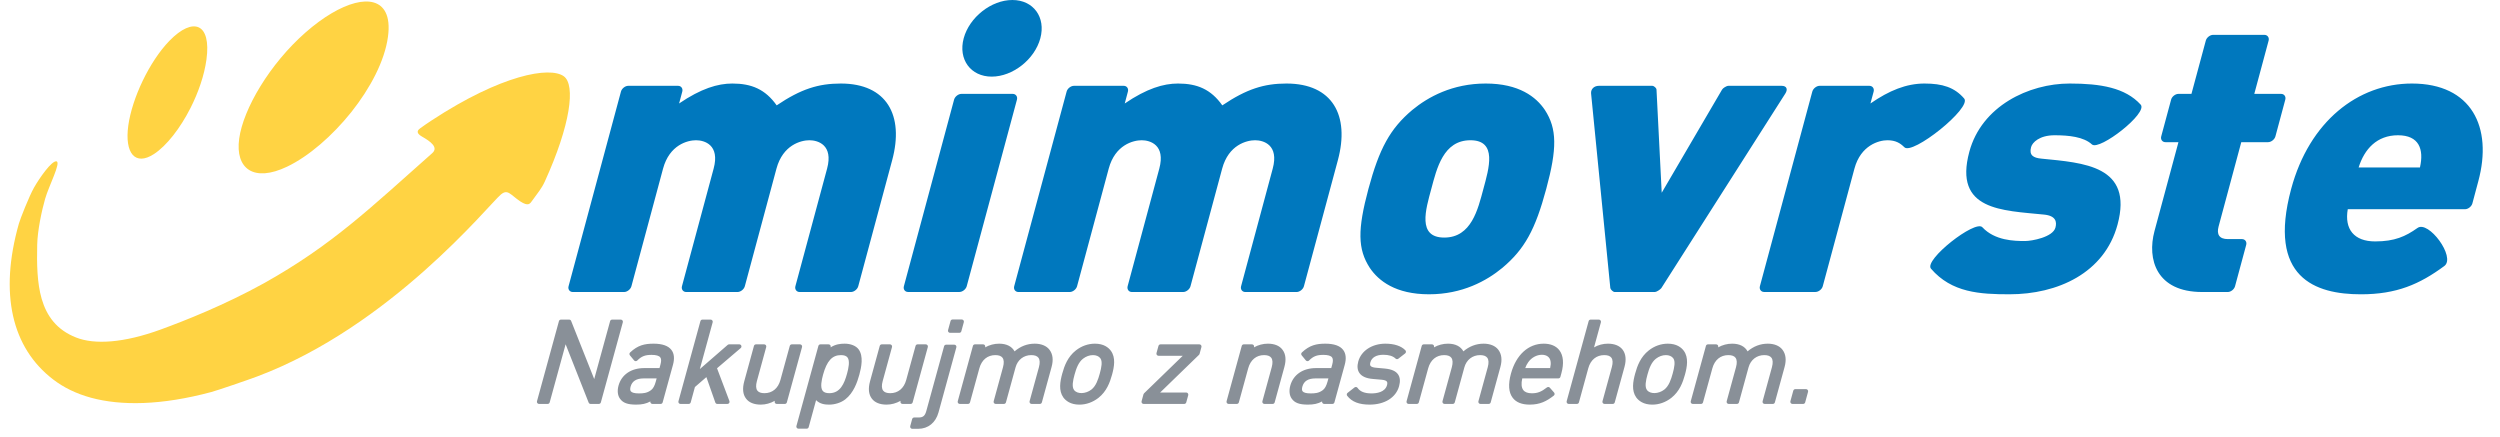
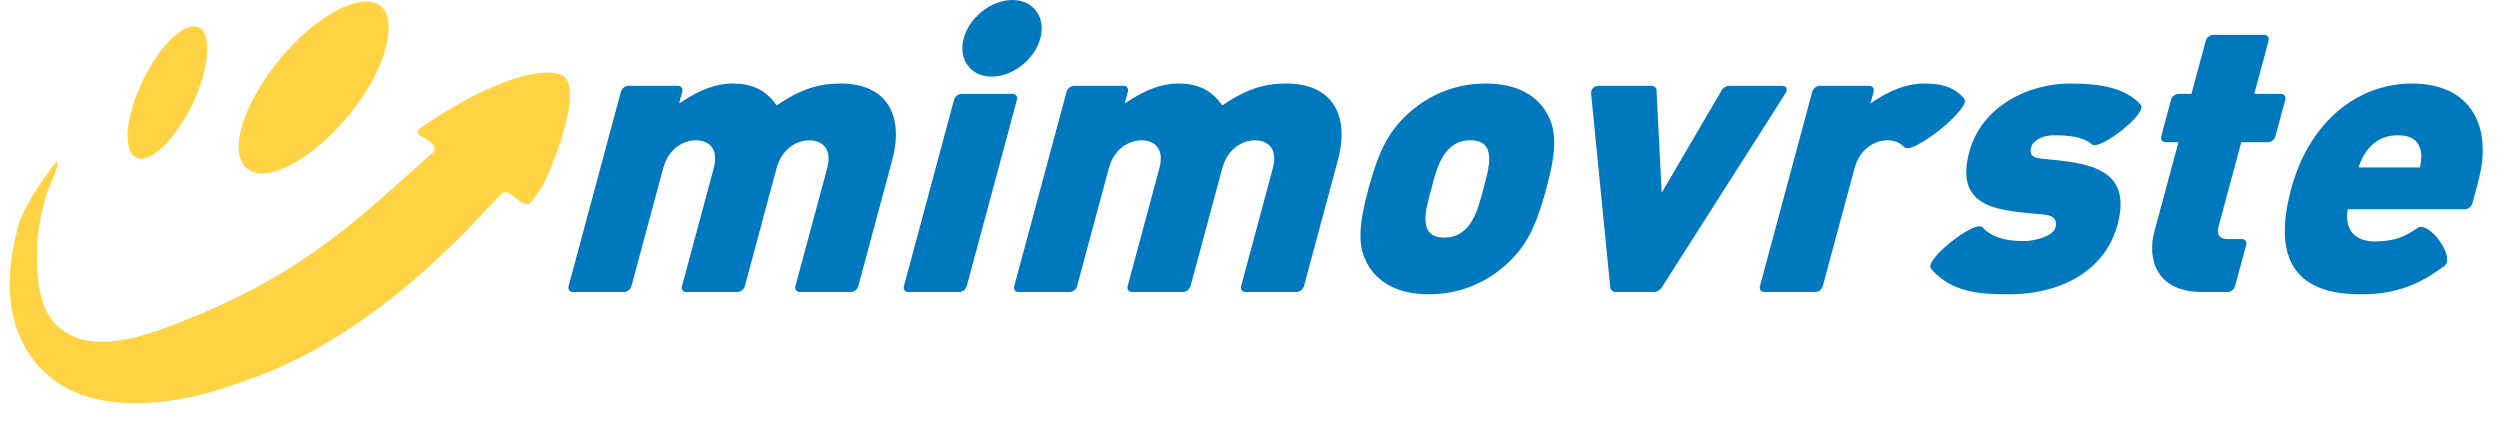
<svg xmlns="http://www.w3.org/2000/svg" width="143" height="25" viewBox="0 0 143 25" fill="none">
  <path fill-rule="evenodd" clip-rule="evenodd" d="M46.299 8.022C45.818 8.022 44.782 8.285 44.414 9.644L42.604 16.373C42.557 16.548 42.363 16.703 42.186 16.703H39.249C39.075 16.703 38.961 16.548 39.008 16.373L40.82 9.644C41.188 8.285 40.294 8.022 39.811 8.022C39.328 8.022 38.295 8.285 37.927 9.644L36.117 16.373C36.07 16.548 35.875 16.703 35.701 16.703H32.762C32.587 16.703 32.473 16.548 32.522 16.373L35.519 5.238C35.566 5.062 35.761 4.909 35.935 4.909H38.786C38.961 4.909 39.073 5.062 39.027 5.238L38.844 5.919C40.103 5.062 41.057 4.778 41.89 4.778C42.985 4.778 43.775 5.106 44.426 6.027C45.819 5.086 46.821 4.778 48.094 4.778C50.724 4.778 51.724 6.597 51.033 9.161L49.092 16.373C49.045 16.548 48.849 16.703 48.675 16.703H45.737C45.562 16.703 45.451 16.548 45.496 16.373L47.31 9.644C47.676 8.285 46.782 8.022 46.299 8.022ZM57.907 -6.10352e-05C59.111 -6.10352e-05 59.832 0.986 59.507 2.191C59.183 3.396 57.931 4.383 56.726 4.383C55.521 4.383 54.8 3.396 55.123 2.191C55.449 0.986 56.701 -6.10352e-05 57.907 -6.10352e-05ZM54.992 5.37H57.929C58.104 5.37 58.216 5.524 58.17 5.698L55.296 16.373C55.248 16.548 55.053 16.701 54.879 16.701H51.941C51.766 16.701 51.654 16.548 51.702 16.373L54.574 5.698C54.622 5.524 54.816 5.37 54.992 5.37ZM71.791 8.022C71.309 8.022 70.273 8.285 69.908 9.644L68.096 16.373C68.049 16.548 67.853 16.703 67.678 16.703H64.741C64.567 16.703 64.455 16.548 64.5 16.373L66.312 9.644C66.678 8.285 65.784 8.022 65.304 8.022C64.82 8.022 63.785 8.285 63.419 9.644L61.608 16.373C61.561 16.548 61.367 16.703 61.19 16.703H58.253C58.077 16.703 57.965 16.548 58.012 16.373L61.011 5.238C61.057 5.062 61.253 4.909 61.429 4.909H64.279C64.453 4.909 64.564 5.062 64.517 5.238L64.336 5.919C65.594 5.062 66.549 4.778 67.383 4.778C68.477 4.778 69.265 5.106 69.916 6.027C71.312 5.086 72.313 4.778 73.585 4.778C76.217 4.778 77.216 6.597 76.527 9.161L74.584 16.373C74.537 16.548 74.341 16.703 74.167 16.703H71.23C71.054 16.703 70.943 16.548 70.99 16.373L72.8 9.644C73.167 8.285 72.273 8.022 71.791 8.022ZM81.87 10.805C81.556 11.967 81.053 13.589 82.611 13.589C84.167 13.589 84.538 11.967 84.85 10.805C85.163 9.644 85.665 8.022 84.108 8.022C82.553 8.022 82.182 9.644 81.87 10.805ZM78.352 15.321C77.655 14.248 77.65 13.13 78.274 10.805C78.893 8.504 79.509 7.364 80.783 6.29C81.687 5.545 83.077 4.778 84.984 4.778C86.89 4.778 87.868 5.545 88.367 6.29C89.067 7.364 89.067 8.504 88.445 10.805C87.82 13.13 87.212 14.248 85.936 15.321C85.035 16.065 83.645 16.833 81.738 16.833C79.831 16.833 78.853 16.065 78.352 15.321ZM92.111 16.482L91.01 5.347C90.988 5.106 91.172 4.909 91.456 4.909H94.505C94.615 4.909 94.752 5.041 94.752 5.129L95.05 11.025L98.5 5.129C98.545 5.041 98.755 4.909 98.866 4.909H101.912C102.198 4.909 102.276 5.106 102.123 5.347L95.027 16.482C94.959 16.571 94.748 16.703 94.661 16.703H92.359C92.272 16.703 92.132 16.571 92.111 16.482ZM106.074 9.644L104.262 16.373C104.215 16.549 104.02 16.701 103.845 16.701H100.907C100.732 16.701 100.621 16.549 100.666 16.373L103.664 5.238C103.713 5.062 103.907 4.909 104.082 4.909H106.932C107.106 4.909 107.219 5.062 107.173 5.238L106.989 5.919C108.066 5.173 109.049 4.778 110.079 4.778C111.11 4.778 111.797 4.996 112.348 5.632C112.822 6.159 109.359 8.92 108.923 8.416C108.699 8.196 108.439 8.022 107.959 8.022C107.474 8.022 106.434 8.307 106.074 9.644ZM113.389 12.997C114.103 13.764 115.215 13.787 115.828 13.787C116.224 13.787 117.423 13.567 117.571 13.019C117.66 12.69 117.599 12.34 116.916 12.274C114.549 12.033 111.735 12.056 112.646 8.679C113.348 6.072 116.041 4.778 118.386 4.778C120.161 4.778 121.566 5.019 122.446 5.984C122.886 6.465 120.087 8.636 119.661 8.263C119.187 7.825 118.336 7.737 117.523 7.737C116.648 7.737 116.248 8.153 116.178 8.416C116.055 8.877 116.3 9.031 116.769 9.074C119.182 9.315 122.033 9.467 121.124 12.845C120.375 15.628 117.685 16.833 114.944 16.833C113.257 16.833 111.636 16.745 110.45 15.366C110.039 14.861 112.983 12.559 113.389 12.997ZM124.607 8.132H123.861C123.687 8.132 123.573 7.978 123.622 7.801L124.188 5.698C124.233 5.523 124.429 5.37 124.606 5.37H125.351L126.172 2.323C126.218 2.148 126.414 1.994 126.588 1.994H129.525C129.7 1.994 129.812 2.148 129.765 2.323L128.945 5.37H130.479C130.655 5.37 130.766 5.523 130.719 5.698L130.154 7.801C130.106 7.978 129.911 8.132 129.735 8.132H128.201L126.904 12.953C126.779 13.414 126.949 13.676 127.432 13.676H128.243C128.418 13.676 128.531 13.83 128.483 14.006L127.844 16.373C127.797 16.549 127.605 16.703 127.428 16.703H125.961C123.351 16.703 122.8 14.839 123.237 13.217L124.607 8.132ZM134.914 9.578H138.421C138.659 8.527 138.368 7.737 137.164 7.737C135.957 7.737 135.242 8.527 134.914 9.578ZM138.277 13.042C138.906 12.581 140.481 14.705 139.82 15.212C138.397 16.263 137.08 16.834 135.043 16.834C132.435 16.834 129.686 15.891 131.055 10.805C132.093 6.948 134.869 4.778 137.961 4.778C141.379 4.778 142.593 7.277 141.759 10.367L141.419 11.639C141.37 11.814 141.174 11.967 141 11.967H134.292C134.094 13.108 134.652 13.809 135.857 13.809C136.976 13.809 137.599 13.523 138.277 13.042Z" fill="#0078BE" />
-   <path fill-rule="evenodd" clip-rule="evenodd" d="M34.252 23.105H33.784C33.734 23.105 33.69 23.075 33.671 23.029L32.354 19.692L31.442 23.016C31.428 23.069 31.381 23.105 31.325 23.105H30.832C30.794 23.105 30.758 23.088 30.736 23.057C30.712 23.027 30.704 22.988 30.715 22.952L31.971 18.37C31.985 18.317 32.033 18.281 32.088 18.281H32.556C32.606 18.281 32.651 18.311 32.669 18.358L33.989 21.682L34.898 18.37C34.912 18.317 34.959 18.281 35.015 18.281H35.509C35.547 18.281 35.583 18.298 35.606 18.329C35.629 18.359 35.636 18.398 35.626 18.434L34.369 23.016C34.355 23.069 34.307 23.105 34.252 23.105ZM36.823 21.645C36.404 21.645 36.158 21.798 36.07 22.115C36.037 22.237 36.041 22.327 36.083 22.382C36.143 22.461 36.302 22.503 36.541 22.503C36.788 22.503 37.012 22.489 37.24 22.315C37.356 22.229 37.444 22.071 37.509 21.832L37.56 21.645H36.823ZM36.385 23.144C35.9 23.144 35.632 23.046 35.462 22.803C35.33 22.624 35.299 22.351 35.379 22.058C35.552 21.429 36.103 21.054 36.853 21.054H37.723L37.781 20.842C37.832 20.655 37.828 20.52 37.767 20.441C37.695 20.347 37.528 20.299 37.269 20.299C36.897 20.299 36.69 20.381 36.45 20.623C36.426 20.648 36.394 20.659 36.358 20.659C36.325 20.658 36.292 20.642 36.271 20.615L36.032 20.326C35.991 20.276 35.996 20.204 36.042 20.161C36.483 19.742 36.883 19.658 37.385 19.658C37.88 19.658 38.224 19.778 38.405 20.015C38.563 20.222 38.593 20.509 38.494 20.867L37.904 23.016C37.89 23.069 37.843 23.105 37.788 23.105H37.319C37.281 23.105 37.246 23.088 37.223 23.057C37.202 23.03 37.194 22.996 37.2 22.962C36.959 23.094 36.718 23.144 36.385 23.144ZM41.609 23.105H41.031C40.979 23.105 40.933 23.072 40.916 23.024L40.405 21.57L39.749 22.138L39.509 23.016C39.494 23.069 39.447 23.105 39.392 23.105H38.923C38.885 23.105 38.85 23.088 38.827 23.057C38.804 23.027 38.796 22.988 38.807 22.952L40.064 18.37C40.078 18.317 40.125 18.281 40.18 18.281H40.648C40.687 18.281 40.722 18.298 40.745 18.329C40.768 18.359 40.776 18.398 40.765 18.434L40.031 21.111L41.624 19.727C41.646 19.707 41.675 19.697 41.704 19.697H42.289C42.339 19.697 42.386 19.728 42.403 19.776C42.421 19.824 42.407 19.877 42.368 19.91L41.014 21.065L41.723 22.941C41.737 22.978 41.732 23.021 41.709 23.053C41.687 23.086 41.649 23.105 41.609 23.105ZM43.516 23.144C43.131 23.144 42.839 23.025 42.673 22.799C42.491 22.562 42.457 22.227 42.572 21.807L43.126 19.786C43.14 19.733 43.188 19.697 43.243 19.697H43.712C43.749 19.697 43.784 19.714 43.807 19.744C43.831 19.774 43.838 19.814 43.828 19.85L43.294 21.8C43.227 22.043 43.237 22.231 43.322 22.344C43.397 22.441 43.532 22.49 43.725 22.49C44.176 22.49 44.509 22.215 44.64 21.736L45.175 19.786C45.189 19.733 45.237 19.697 45.292 19.697H45.76C45.798 19.697 45.833 19.714 45.856 19.744C45.879 19.774 45.887 19.814 45.877 19.85L45.008 23.016C44.994 23.069 44.946 23.105 44.892 23.105H44.43C44.391 23.105 44.356 23.088 44.334 23.058C44.31 23.027 44.302 22.989 44.313 22.952L44.32 22.925C44.07 23.068 43.793 23.144 43.516 23.144ZM48.101 20.312C47.6 20.312 47.295 20.648 47.079 21.433C46.997 21.733 46.906 22.155 47.056 22.353C47.127 22.445 47.252 22.49 47.437 22.49C48.059 22.49 48.292 21.951 48.452 21.369C48.534 21.067 48.627 20.644 48.478 20.447C48.408 20.357 48.285 20.312 48.101 20.312ZM46.141 24.521H45.672C45.633 24.521 45.599 24.504 45.576 24.474C45.552 24.444 45.544 24.404 45.555 24.368L46.812 19.786C46.825 19.733 46.873 19.697 46.928 19.697H47.396C47.435 19.697 47.47 19.714 47.493 19.744C47.516 19.774 47.524 19.814 47.513 19.85L47.508 19.87C47.799 19.688 48.065 19.658 48.312 19.658C48.663 19.658 48.963 19.78 49.113 19.983C49.4 20.372 49.273 20.997 49.154 21.433C49.037 21.861 48.826 22.473 48.352 22.842C48.11 23.032 47.761 23.145 47.421 23.145C47.183 23.145 46.898 23.11 46.68 22.889L46.257 24.432C46.243 24.485 46.195 24.521 46.141 24.521ZM50.71 23.144C50.326 23.144 50.035 23.025 49.868 22.799C49.686 22.561 49.652 22.227 49.767 21.807L50.321 19.786C50.335 19.733 50.383 19.697 50.438 19.697H50.907C50.944 19.697 50.98 19.714 51.002 19.744C51.026 19.774 51.033 19.814 51.023 19.85L50.489 21.8C50.421 22.043 50.431 22.231 50.517 22.344C50.591 22.441 50.727 22.49 50.92 22.49C51.371 22.49 51.703 22.215 51.835 21.736L52.37 19.786C52.384 19.733 52.432 19.697 52.486 19.697H52.955C52.993 19.697 53.028 19.714 53.051 19.744C53.075 19.774 53.082 19.814 53.072 19.85L52.204 23.016C52.189 23.069 52.141 23.105 52.087 23.105H51.625C51.587 23.105 51.551 23.088 51.528 23.058C51.505 23.027 51.498 22.989 51.508 22.952L51.515 22.925C51.265 23.068 50.988 23.144 50.71 23.144ZM54.871 19.038H54.345C54.306 19.038 54.271 19.021 54.248 18.99C54.225 18.96 54.217 18.921 54.228 18.885L54.371 18.363C54.385 18.31 54.432 18.274 54.488 18.274H55.014C55.052 18.274 55.088 18.291 55.111 18.322C55.134 18.352 55.141 18.391 55.131 18.427L54.988 18.949C54.974 19.002 54.927 19.038 54.871 19.038ZM52.52 24.528H52.182C52.144 24.528 52.108 24.511 52.085 24.48C52.062 24.45 52.055 24.411 52.065 24.375L52.176 23.968C52.191 23.916 52.239 23.88 52.293 23.88H52.547C52.799 23.88 52.91 23.785 52.986 23.506L54.002 19.805C54.016 19.752 54.064 19.716 54.118 19.716H54.587C54.625 19.716 54.66 19.733 54.683 19.764C54.706 19.793 54.714 19.832 54.703 19.869L53.683 23.589C53.522 24.177 53.087 24.528 52.52 24.528ZM59.478 23.105H59.009C58.971 23.105 58.936 23.088 58.913 23.057C58.89 23.027 58.883 22.988 58.892 22.952L59.427 21.003C59.493 20.761 59.483 20.573 59.397 20.461C59.322 20.362 59.185 20.312 58.989 20.312C58.552 20.312 58.208 20.582 58.089 21.015L57.54 23.016C57.525 23.069 57.477 23.105 57.423 23.105H56.954C56.916 23.105 56.881 23.088 56.858 23.057C56.835 23.027 56.827 22.988 56.838 22.952L57.372 21.003C57.438 20.761 57.428 20.573 57.342 20.461C57.267 20.362 57.129 20.312 56.934 20.312C56.484 20.312 56.151 20.587 56.019 21.067L55.484 23.016C55.47 23.069 55.423 23.105 55.367 23.105H54.899C54.861 23.105 54.826 23.088 54.803 23.057C54.78 23.027 54.772 22.988 54.783 22.952L55.651 19.785C55.665 19.733 55.712 19.697 55.768 19.697H56.236C56.274 19.697 56.309 19.714 56.332 19.744C56.356 19.774 56.363 19.813 56.353 19.849L56.347 19.871C56.594 19.731 56.867 19.658 57.15 19.658C57.572 19.658 57.879 19.813 58.033 20.098C58.373 19.806 58.76 19.658 59.186 19.658C59.557 19.658 59.856 19.779 60.027 20.001C60.221 20.253 60.262 20.585 60.151 20.989L59.595 23.016C59.581 23.069 59.533 23.105 59.478 23.105ZM62.517 20.312C62.321 20.312 62.12 20.386 61.949 20.518C61.687 20.723 61.56 21.079 61.463 21.433C61.373 21.761 61.299 22.122 61.436 22.308C61.619 22.555 62.099 22.54 62.428 22.284C62.695 22.075 62.815 21.702 62.907 21.369C63.003 21.021 63.073 20.673 62.941 20.494C62.854 20.377 62.703 20.312 62.517 20.312ZM61.74 23.145C61.233 23.145 60.962 22.921 60.824 22.735C60.545 22.344 60.635 21.826 60.761 21.369C60.883 20.921 61.072 20.413 61.539 20.045C61.863 19.791 62.24 19.658 62.63 19.658C63.138 19.658 63.408 19.881 63.545 20.069C63.825 20.457 63.735 20.976 63.609 21.433C63.486 21.881 63.297 22.389 62.831 22.758C62.505 23.011 62.128 23.145 61.74 23.145ZM67.737 23.105H65.415C65.377 23.105 65.341 23.088 65.319 23.057C65.295 23.027 65.288 22.988 65.298 22.952L65.407 22.553C65.413 22.533 65.424 22.514 65.44 22.498L67.653 20.351H66.268C66.23 20.351 66.195 20.334 66.172 20.303C66.149 20.273 66.141 20.234 66.151 20.197L66.265 19.785C66.279 19.733 66.326 19.697 66.381 19.697H68.606C68.644 19.697 68.678 19.714 68.701 19.744C68.725 19.774 68.733 19.813 68.722 19.849L68.615 20.242C68.609 20.264 68.598 20.282 68.582 20.297L66.361 22.451H67.85C67.888 22.451 67.923 22.468 67.946 22.499C67.97 22.529 67.977 22.568 67.967 22.605L67.854 23.016C67.84 23.069 67.792 23.105 67.737 23.105ZM72.794 23.105H72.325C72.287 23.105 72.252 23.088 72.229 23.057C72.206 23.027 72.198 22.988 72.209 22.952L72.743 21.003C72.809 20.761 72.799 20.573 72.713 20.461C72.638 20.362 72.501 20.312 72.305 20.312C71.86 20.312 71.529 20.587 71.397 21.067L70.862 23.016C70.848 23.069 70.8 23.105 70.745 23.105H70.277C70.239 23.105 70.204 23.088 70.181 23.057C70.157 23.027 70.15 22.988 70.16 22.952L71.028 19.785C71.043 19.733 71.09 19.697 71.145 19.697H71.614C71.651 19.697 71.687 19.714 71.71 19.744C71.733 19.774 71.74 19.813 71.731 19.849L71.724 19.871C71.971 19.731 72.242 19.658 72.522 19.658C72.903 19.658 73.192 19.778 73.358 20.004C73.543 20.244 73.58 20.576 73.467 20.989L72.911 23.016C72.897 23.069 72.849 23.105 72.794 23.105ZM75.248 21.645C74.828 21.645 74.582 21.798 74.495 22.115C74.462 22.237 74.466 22.327 74.508 22.382C74.567 22.461 74.726 22.503 74.965 22.503C75.213 22.503 75.436 22.489 75.665 22.315C75.781 22.229 75.868 22.071 75.934 21.832L75.985 21.645H75.248ZM74.81 23.144C74.325 23.144 74.057 23.046 73.887 22.803C73.754 22.624 73.724 22.351 73.804 22.058C73.977 21.429 74.528 21.054 75.278 21.054H76.148L76.206 20.842C76.257 20.655 76.252 20.52 76.192 20.441C76.12 20.347 75.953 20.299 75.694 20.299C75.322 20.299 75.115 20.381 74.875 20.623C74.851 20.648 74.823 20.659 74.783 20.659C74.749 20.658 74.717 20.642 74.695 20.615L74.457 20.326C74.416 20.276 74.42 20.204 74.467 20.161C74.908 19.742 75.307 19.658 75.81 19.658C76.305 19.658 76.648 19.778 76.829 20.015C76.987 20.222 77.017 20.509 76.919 20.867L76.329 23.016C76.315 23.069 76.267 23.105 76.212 23.105H75.744C75.706 23.105 75.671 23.088 75.647 23.057C75.627 23.03 75.618 22.996 75.624 22.962C75.384 23.094 75.143 23.144 74.81 23.144ZM78.345 23.144C77.736 23.144 77.328 22.985 77.061 22.641C77.02 22.588 77.03 22.512 77.083 22.471L77.479 22.161C77.505 22.141 77.54 22.134 77.572 22.137C77.606 22.142 77.635 22.161 77.654 22.188C77.799 22.4 78.059 22.503 78.449 22.503C78.732 22.503 79.224 22.441 79.337 22.032C79.362 21.94 79.36 21.872 79.33 21.829C79.291 21.772 79.189 21.735 79.037 21.721L78.523 21.676C78.151 21.645 77.894 21.531 77.76 21.338C77.641 21.168 77.619 20.945 77.694 20.674C77.86 20.066 78.482 19.658 79.242 19.658C79.752 19.658 80.148 19.789 80.387 20.036C80.411 20.061 80.422 20.095 80.42 20.129C80.418 20.163 80.401 20.195 80.374 20.216L79.985 20.518C79.938 20.556 79.869 20.551 79.826 20.51C79.678 20.366 79.442 20.293 79.127 20.293C78.726 20.293 78.463 20.446 78.386 20.725C78.361 20.815 78.364 20.883 78.393 20.924C78.435 20.983 78.544 21.022 78.711 21.035L79.214 21.081C79.592 21.116 79.839 21.226 79.969 21.415C80.085 21.582 80.105 21.809 80.028 22.089C79.85 22.74 79.205 23.144 78.345 23.144ZM85.151 23.105H84.682C84.644 23.105 84.609 23.088 84.586 23.057C84.562 23.027 84.555 22.988 84.565 22.952L85.1 21.003C85.166 20.761 85.156 20.573 85.07 20.461C84.995 20.362 84.858 20.312 84.662 20.312C84.225 20.312 83.88 20.582 83.761 21.015L83.213 23.016C83.198 23.069 83.15 23.105 83.096 23.105H82.627C82.589 23.105 82.554 23.088 82.531 23.057C82.508 23.027 82.5 22.988 82.51 22.952L83.045 21.003C83.111 20.761 83.101 20.573 83.015 20.461C82.939 20.362 82.802 20.312 82.607 20.312C82.157 20.312 81.824 20.587 81.692 21.067L81.157 23.016C81.143 23.069 81.095 23.105 81.04 23.105H80.572C80.534 23.105 80.499 23.088 80.476 23.057C80.453 23.027 80.445 22.988 80.456 22.952L81.323 19.785C81.337 19.733 81.385 19.697 81.44 19.697H81.909C81.947 19.697 81.982 19.714 82.005 19.744C82.028 19.774 82.036 19.813 82.026 19.849L82.02 19.871C82.267 19.731 82.54 19.658 82.824 19.658C83.245 19.658 83.552 19.813 83.706 20.098C84.043 19.809 84.439 19.658 84.86 19.658C85.231 19.658 85.529 19.779 85.7 20.001C85.893 20.252 85.934 20.585 85.823 20.989L85.268 23.016C85.254 23.069 85.206 23.105 85.151 23.105ZM87.243 21.054H88.668C88.705 20.878 88.711 20.798 88.692 20.664C88.657 20.432 88.471 20.293 88.195 20.293C87.898 20.293 87.6 20.456 87.416 20.718C87.334 20.836 87.294 20.914 87.243 21.054ZM87.497 23.144C87.05 23.144 86.723 23.014 86.526 22.754C86.292 22.448 86.259 21.982 86.427 21.369C86.721 20.298 87.421 19.658 88.302 19.658C88.699 19.658 89.008 19.789 89.197 20.035C89.425 20.335 89.465 20.788 89.313 21.343L89.255 21.555C89.241 21.608 89.193 21.645 89.138 21.645H87.073C87.005 21.942 87.025 22.172 87.133 22.313C87.226 22.434 87.39 22.496 87.622 22.496C87.946 22.496 88.164 22.411 88.485 22.161C88.535 22.122 88.608 22.129 88.651 22.177L88.894 22.454C88.915 22.479 88.926 22.512 88.923 22.545C88.92 22.578 88.903 22.609 88.877 22.629C88.468 22.947 88.094 23.144 87.497 23.144ZM92.247 23.105H91.778C91.741 23.105 91.705 23.088 91.682 23.057C91.659 23.027 91.651 22.988 91.662 22.952L92.198 20.996C92.264 20.756 92.254 20.57 92.169 20.459C92.095 20.361 91.958 20.312 91.764 20.312C91.314 20.312 90.982 20.585 90.851 21.06L90.315 23.016C90.301 23.069 90.253 23.105 90.198 23.105H89.73C89.692 23.105 89.657 23.088 89.634 23.057C89.611 23.027 89.603 22.988 89.613 22.952L90.87 18.37C90.884 18.317 90.932 18.281 90.987 18.281H91.455C91.493 18.281 91.529 18.298 91.551 18.329C91.575 18.359 91.582 18.398 91.572 18.434L91.179 19.87C91.424 19.729 91.691 19.658 91.975 19.658C92.352 19.658 92.642 19.777 92.814 20.001C92.995 20.239 93.033 20.578 92.922 20.982L92.364 23.016C92.35 23.069 92.302 23.105 92.247 23.105ZM95.287 20.312C95.091 20.312 94.89 20.386 94.719 20.518C94.457 20.723 94.33 21.079 94.233 21.433C94.143 21.761 94.069 22.122 94.206 22.308C94.389 22.555 94.869 22.54 95.198 22.284C95.465 22.075 95.585 21.702 95.677 21.369C95.773 21.021 95.843 20.673 95.711 20.494C95.624 20.377 95.474 20.312 95.287 20.312ZM94.51 23.145C94.004 23.145 93.733 22.921 93.594 22.735C93.315 22.344 93.405 21.826 93.531 21.369C93.653 20.921 93.842 20.413 94.309 20.045C94.633 19.791 95.01 19.658 95.4 19.658C95.908 19.658 96.179 19.881 96.316 20.069C96.595 20.457 96.505 20.976 96.379 21.433C96.256 21.881 96.067 22.389 95.601 22.758C95.276 23.011 94.898 23.145 94.51 23.145ZM101.406 23.105H100.937C100.9 23.105 100.864 23.088 100.841 23.057C100.818 23.027 100.811 22.988 100.821 22.952L101.355 21.003C101.421 20.761 101.411 20.573 101.325 20.461C101.25 20.362 101.113 20.312 100.917 20.312C100.481 20.312 100.136 20.582 100.016 21.015L99.468 23.016C99.453 23.069 99.406 23.105 99.351 23.105H98.882C98.844 23.105 98.809 23.088 98.786 23.057C98.763 23.027 98.755 22.988 98.766 22.952L99.3 21.003C99.367 20.761 99.356 20.573 99.27 20.461C99.195 20.362 99.057 20.312 98.862 20.312C98.412 20.312 98.079 20.587 97.947 21.067L97.412 23.016C97.398 23.069 97.351 23.105 97.296 23.105H96.827C96.789 23.105 96.754 23.088 96.731 23.057C96.708 23.027 96.7 22.988 96.711 22.952L97.579 19.785C97.593 19.733 97.641 19.697 97.696 19.697H98.164C98.202 19.697 98.237 19.714 98.26 19.744C98.284 19.774 98.291 19.813 98.281 19.849L98.275 19.871C98.522 19.731 98.796 19.658 99.079 19.658C99.5 19.658 99.807 19.813 99.961 20.098C100.299 19.809 100.694 19.658 101.115 19.658C101.486 19.658 101.784 19.779 101.955 20.001C102.148 20.252 102.189 20.585 102.079 20.989L101.523 23.016C101.509 23.069 101.461 23.105 101.406 23.105ZM103.139 23.105H102.527C102.489 23.105 102.454 23.088 102.432 23.057C102.408 23.027 102.4 22.988 102.41 22.952L102.576 22.347C102.591 22.294 102.639 22.258 102.693 22.258H103.305C103.342 22.258 103.378 22.276 103.401 22.306C103.424 22.336 103.431 22.375 103.421 22.411L103.256 23.016C103.242 23.069 103.194 23.105 103.139 23.105Z" fill="#899098" />
-   <path fill-rule="evenodd" clip-rule="evenodd" d="M8.807 8.811C9.53 8.34 10.308 7.338 10.898 6.175C11.346 5.29 11.685 4.313 11.809 3.409C12.095 1.318 11.045 0.943 9.692 2.333C8.542 3.518 7.551 5.626 7.337 7.19C7.124 8.75 7.722 9.517 8.807 8.811ZM16.424 9.532C17.66 8.941 19.008 7.773 20.096 6.411C21.179 5.046 22.005 3.486 22.191 2.108C22.275 1.496 22.22 1.03 22.052 0.701C21.465 -0.455 19.516 0.066 17.473 1.86C15.441 3.646 13.915 6.215 13.681 7.934C13.446 9.654 14.514 10.447 16.424 9.532ZM32.247 4.361C31.447 3.789 28.681 4.273 24.709 6.875C24.473 7.029 24.247 7.184 24.03 7.342C23.912 7.428 23.747 7.593 24.135 7.811C24.636 8.094 25.09 8.434 24.726 8.758C21.227 11.854 19.022 14.01 15.09 16.206C12.819 17.459 10.593 18.336 9.211 18.842C7.068 19.626 5.4 19.721 4.352 19.305C3.241 18.868 2.672 18.078 2.384 17.095C2.12 16.177 2.102 15.101 2.128 13.997C2.144 13.204 2.384 12.055 2.582 11.369C2.794 10.632 3.5 9.292 3.233 9.23C2.967 9.167 2.253 10.186 1.942 10.738C1.665 11.23 1.158 12.515 1.079 12.794C-0.055 16.797 0.677 19.897 3.04 21.705C3.632 22.16 4.352 22.518 5.216 22.753C6.925 23.215 9.211 23.196 12.091 22.423C12.427 22.334 14.169 21.737 14.689 21.542C22.354 18.672 27.964 11.706 28.642 11.133C29.04 10.795 29.182 11.125 29.75 11.514C30.232 11.825 30.311 11.667 30.477 11.43C30.756 11.034 30.975 10.796 31.164 10.381C32.629 7.165 32.937 4.853 32.247 4.361Z" fill="#FFD343" />
+   <path fill-rule="evenodd" clip-rule="evenodd" d="M8.807 8.811C9.53 8.34 10.308 7.338 10.898 6.175C11.346 5.29 11.685 4.313 11.809 3.409C12.095 1.318 11.045 0.943 9.692 2.333C8.542 3.518 7.551 5.626 7.337 7.19C7.124 8.75 7.722 9.517 8.807 8.811ZM16.424 9.532C17.66 8.941 19.008 7.773 20.096 6.411C21.179 5.046 22.005 3.486 22.191 2.108C22.275 1.496 22.22 1.03 22.052 0.701C21.465 -0.455 19.516 0.066 17.473 1.86C15.441 3.646 13.915 6.215 13.681 7.934C13.446 9.654 14.514 10.447 16.424 9.532ZM32.247 4.361C31.447 3.789 28.681 4.273 24.709 6.875C24.473 7.029 24.247 7.184 24.03 7.342C23.912 7.428 23.747 7.593 24.135 7.811C24.636 8.094 25.09 8.434 24.726 8.758C21.227 11.854 19.022 14.01 15.09 16.206C12.819 17.459 10.593 18.336 9.211 18.842C7.068 19.626 5.4 19.721 4.352 19.305C3.241 18.868 2.672 18.078 2.384 17.095C2.12 16.177 2.102 15.101 2.128 13.997C2.144 13.204 2.384 12.055 2.582 11.369C2.794 10.632 3.5 9.292 3.233 9.23C1.665 11.23 1.158 12.515 1.079 12.794C-0.055 16.797 0.677 19.897 3.04 21.705C3.632 22.16 4.352 22.518 5.216 22.753C6.925 23.215 9.211 23.196 12.091 22.423C12.427 22.334 14.169 21.737 14.689 21.542C22.354 18.672 27.964 11.706 28.642 11.133C29.04 10.795 29.182 11.125 29.75 11.514C30.232 11.825 30.311 11.667 30.477 11.43C30.756 11.034 30.975 10.796 31.164 10.381C32.629 7.165 32.937 4.853 32.247 4.361Z" fill="#FFD343" />
</svg>